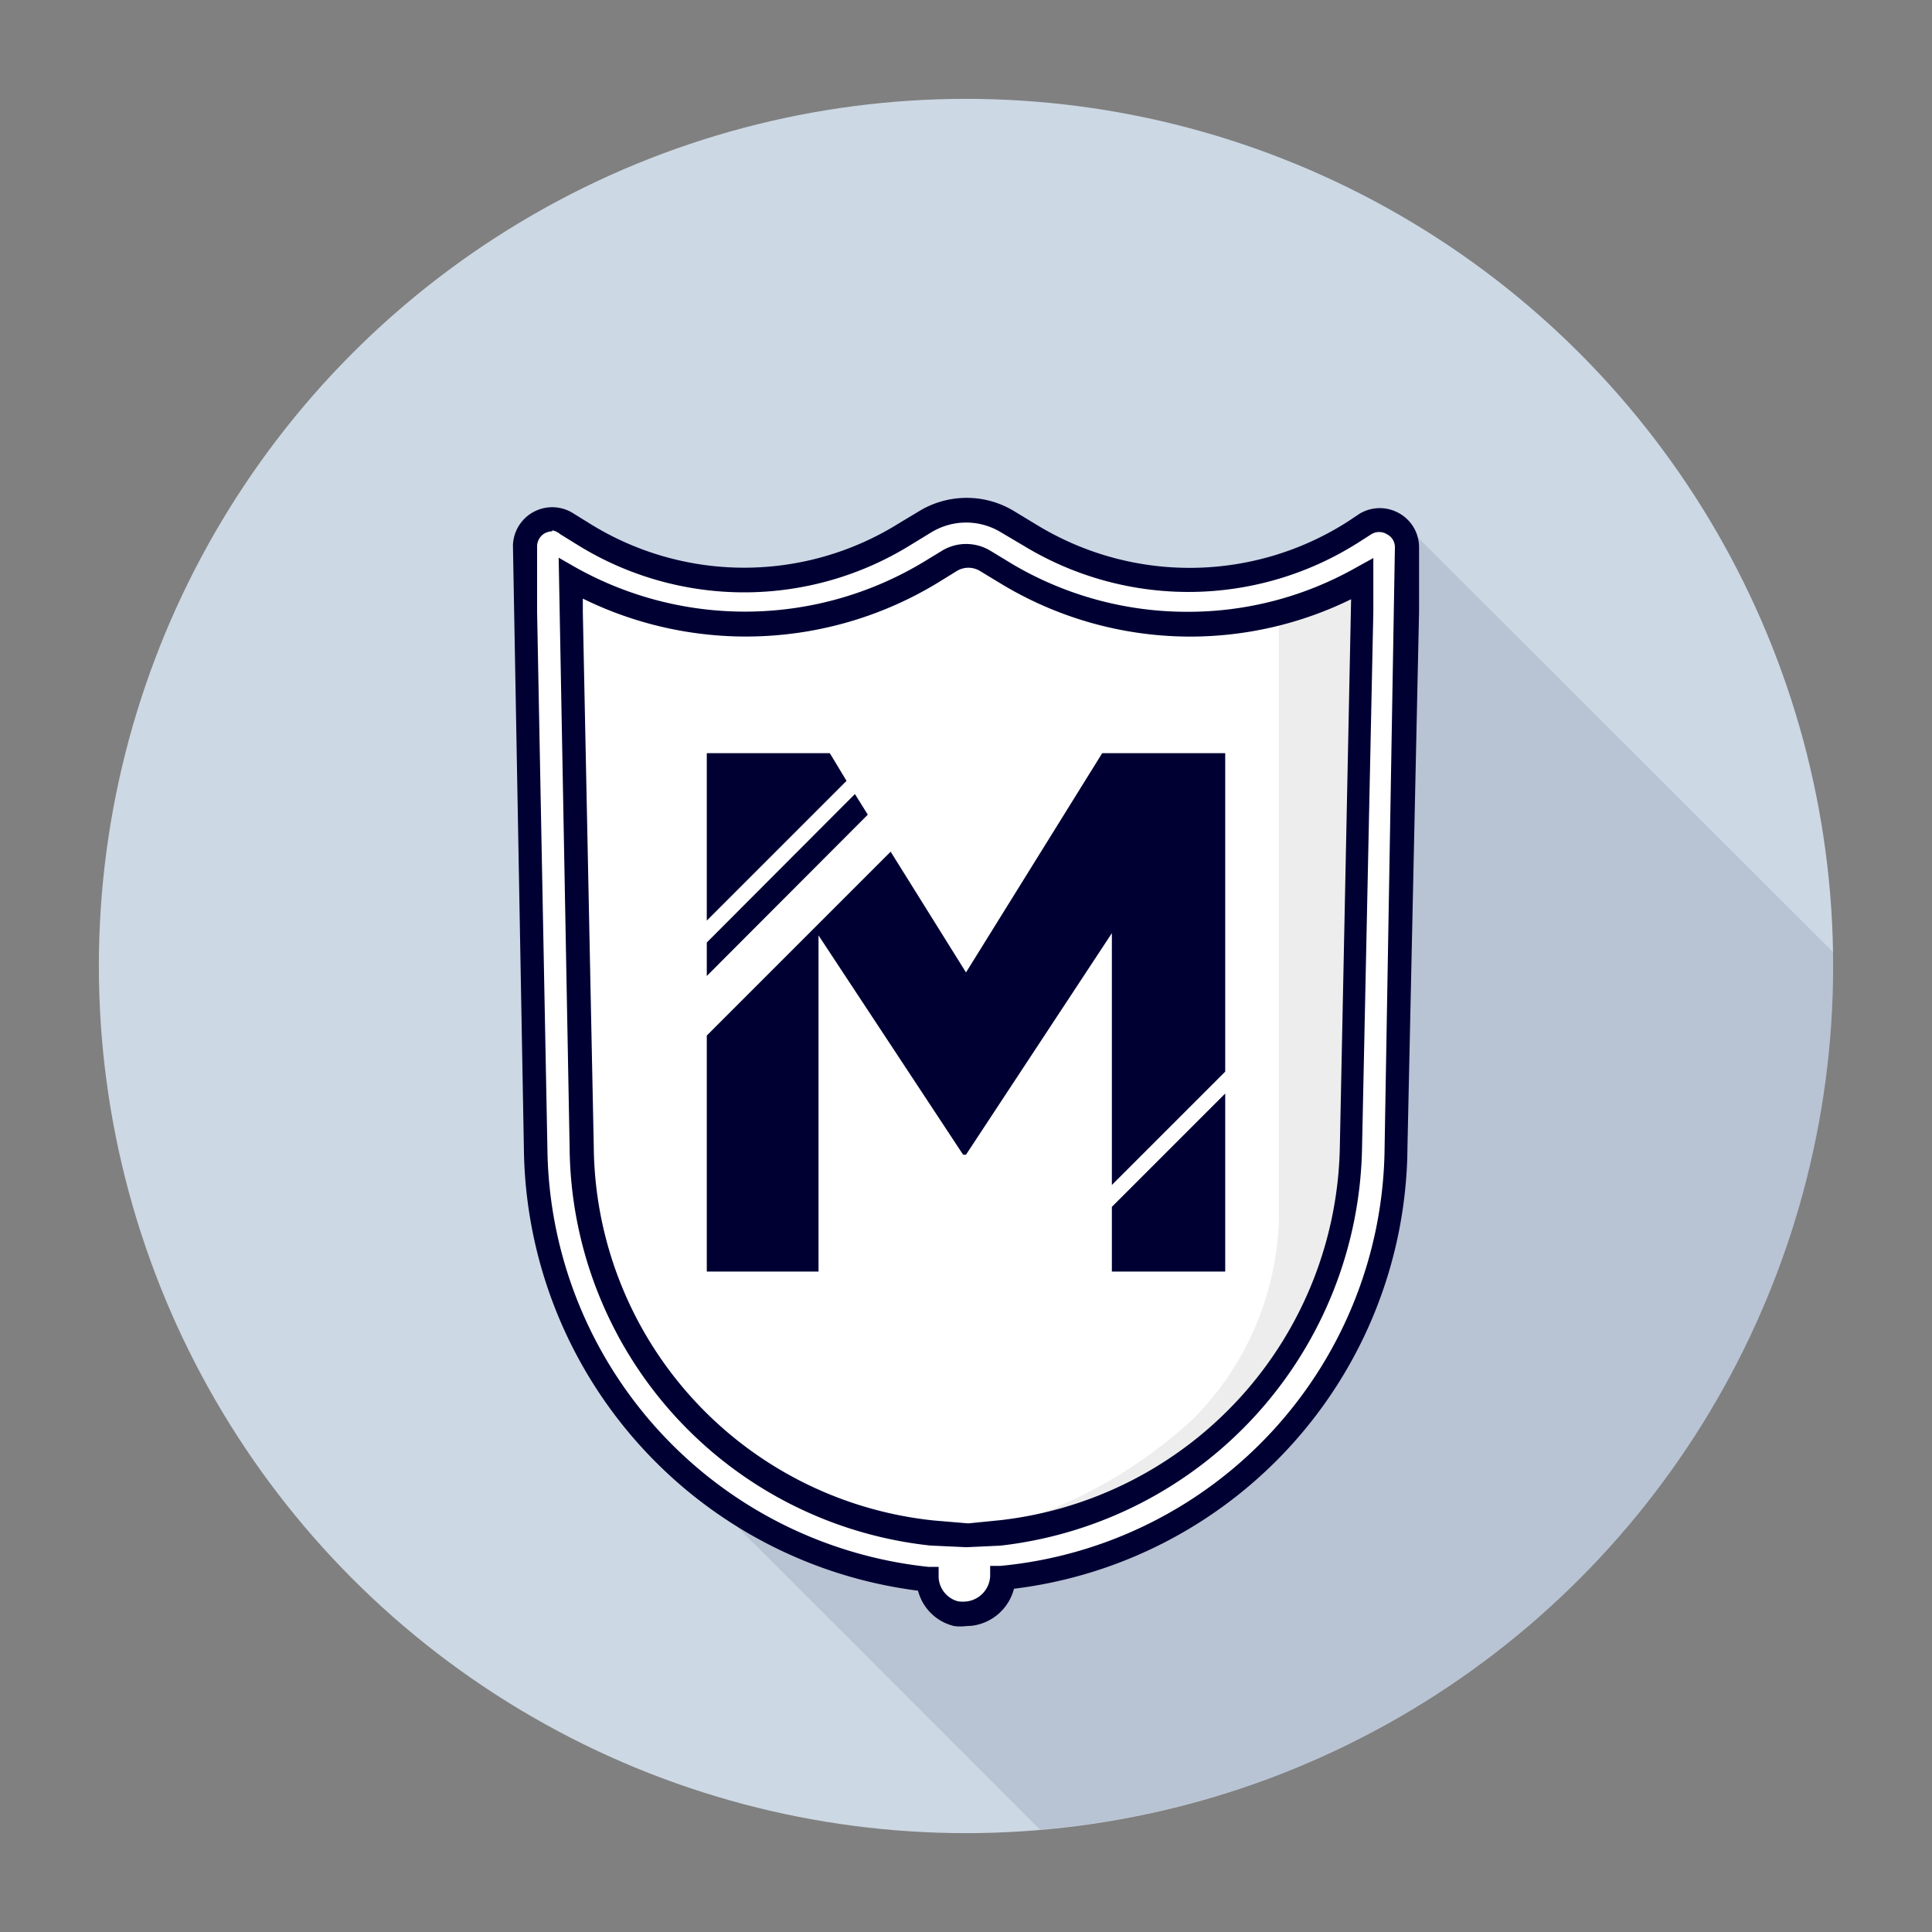
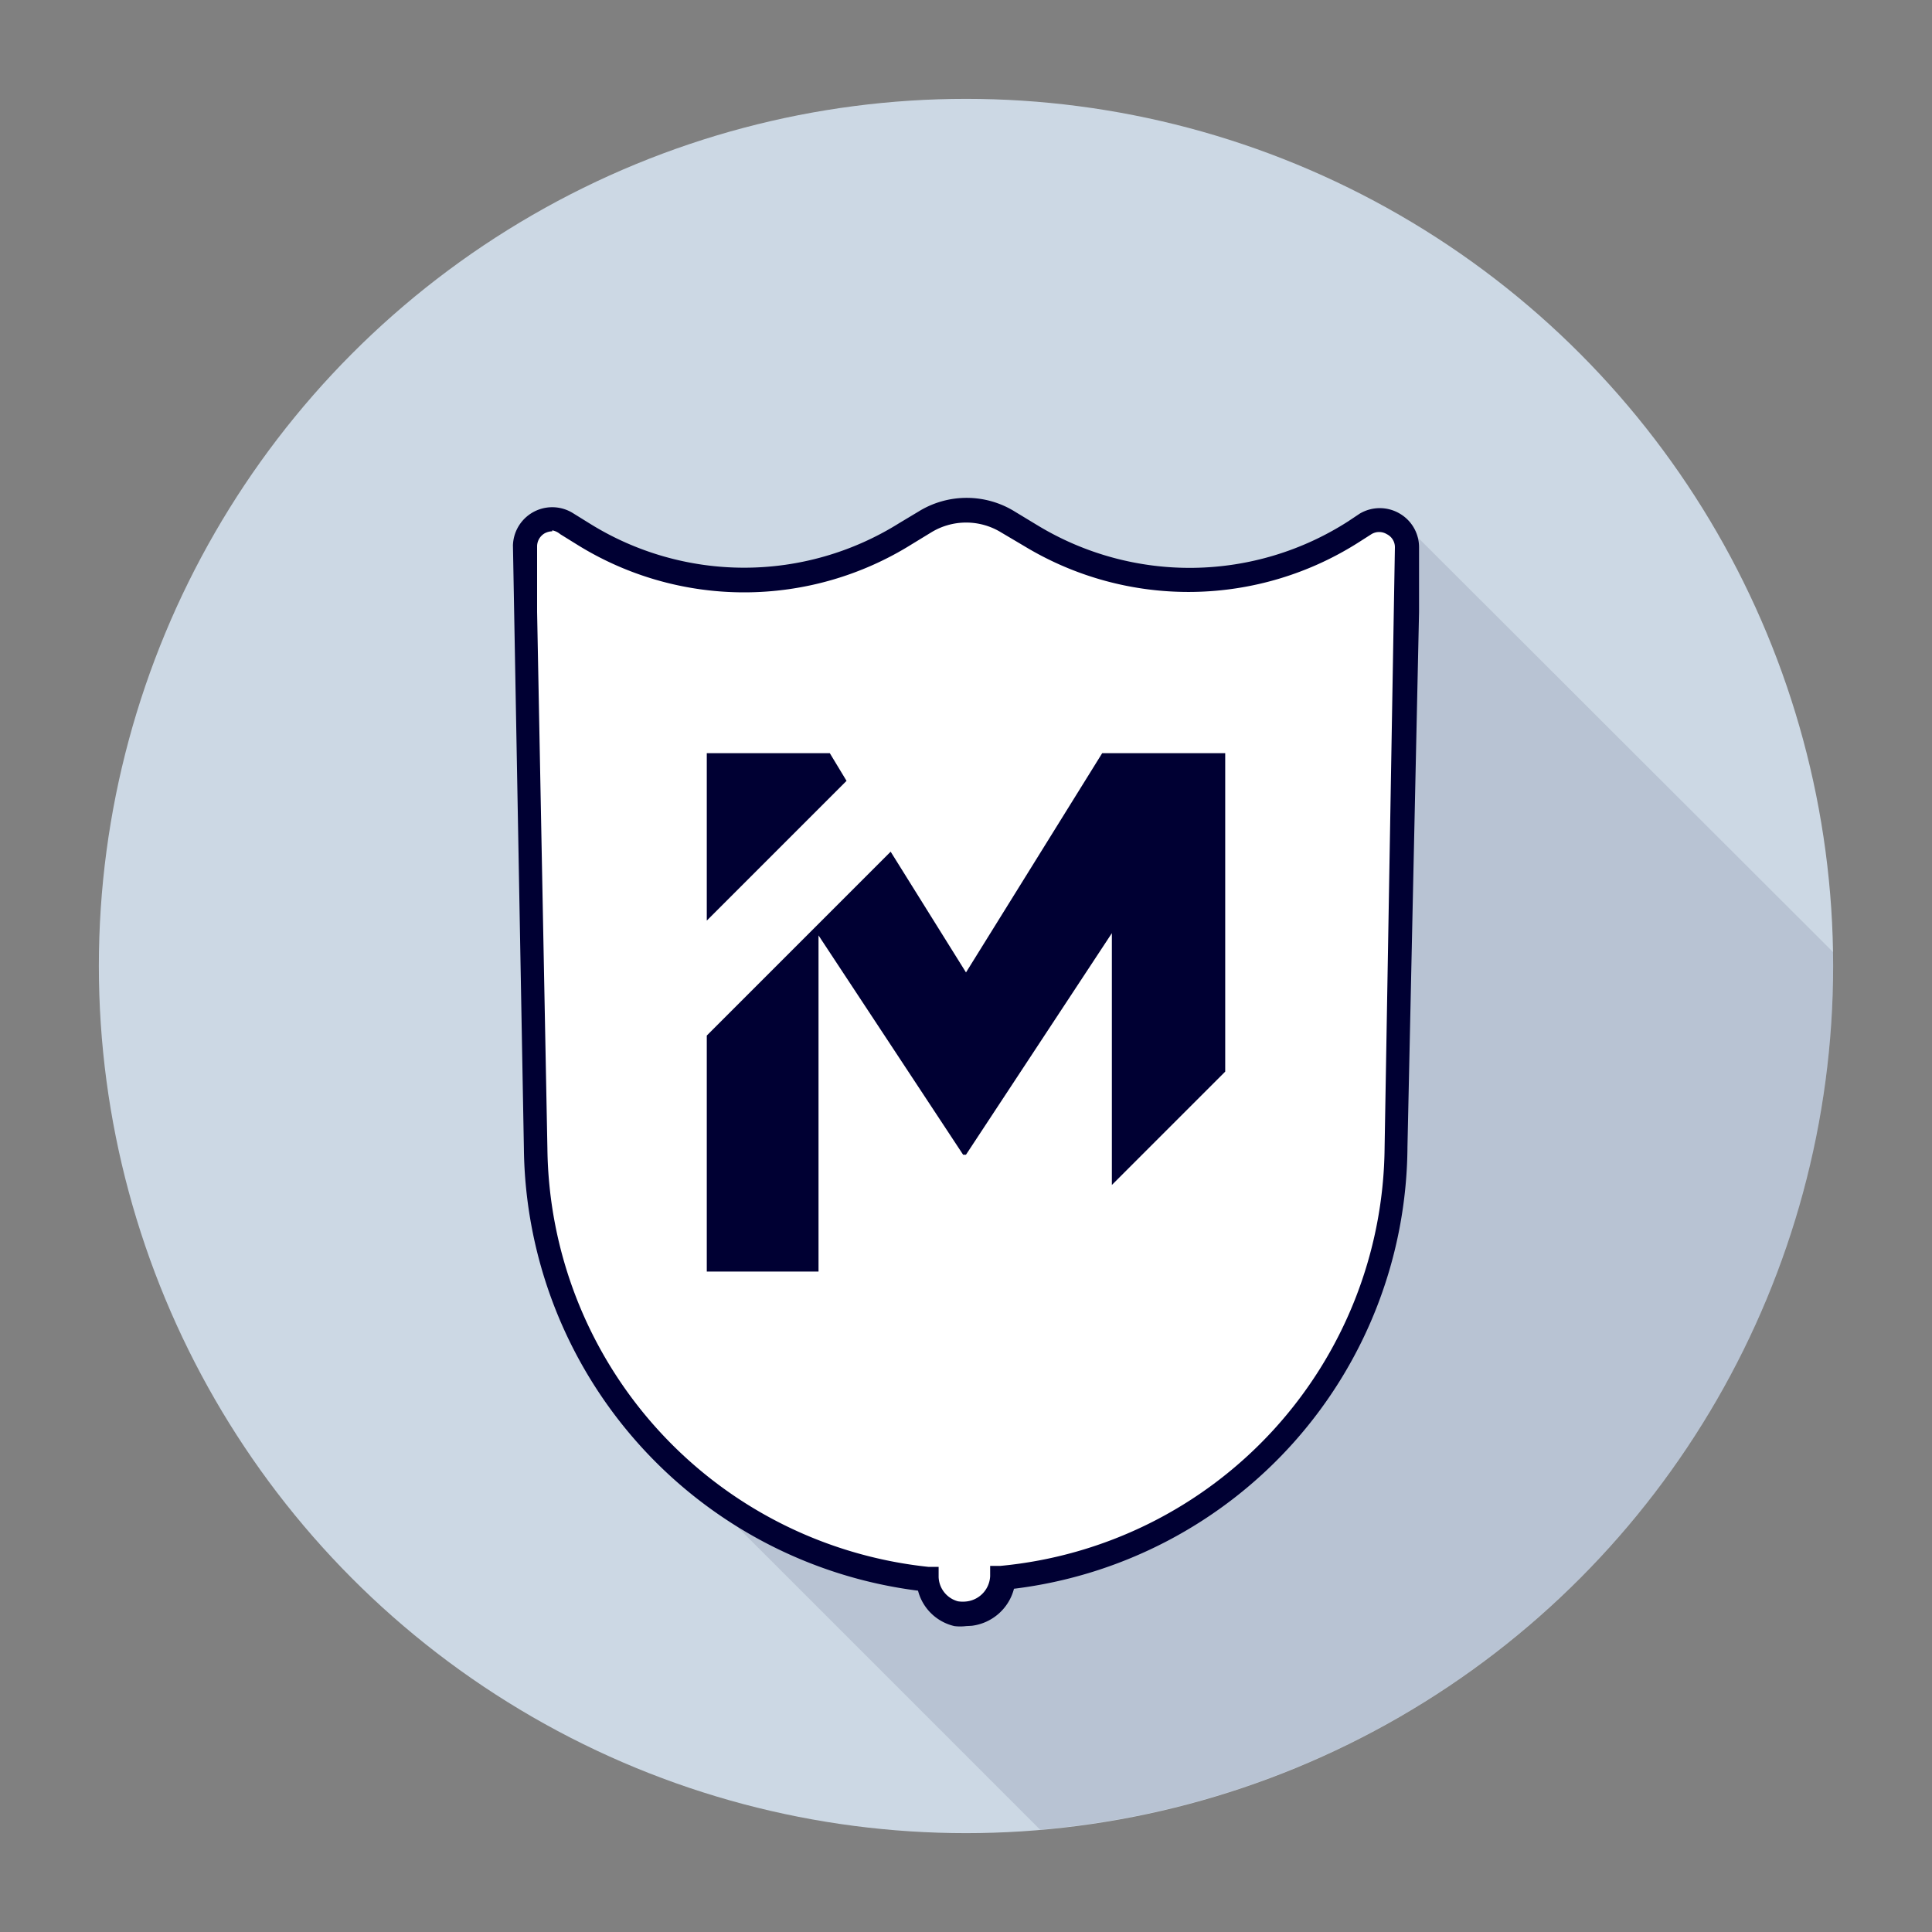
<svg xmlns="http://www.w3.org/2000/svg" id="Ebene_1" data-name="Ebene 1" viewBox="0 0 60 60">
  <rect x="0" y="0" width="60" height="60" fill="#808080" stroke="none" />
  <defs>
    <style>.cls-1{fill:none;}.cls-2{fill:#CCD8E4;}.cls-3,.cls-6{fill:#003;}.cls-3{opacity:0.1;}.cls-4{fill:#fff;}.cls-5{clip-path:url(#clip-path);}.cls-7{fill:#ededed;}</style>
    <clipPath id="clip-path">
      <path id="_Zuschneidungspfad_" data-name="&lt;Zuschneidungspfad&gt;" class="cls-1" d="M28.94,47.59a12.16,12.16,0,0,1-10.88-12L17.73,19V18a11,11,0,0,0,5.41,1.43,10.9,10.9,0,0,0,5.72-1.62l.6-.36a1,1,0,0,1,.55-.16,1,1,0,0,1,.55.15l.71.43a10.94,10.94,0,0,0,11,.15V19l-.35,16.58A12.28,12.28,0,0,1,31,47.59l-1,.09Z" />
    </clipPath>
  </defs>
  <title>prinzipien_img4</title>
  <circle id="_Pfad_" data-name="&lt;Pfad&gt;" class="cls-2" cx="30" cy="30" r="26.93" />
  <g id="_Gruppe_" data-name="&lt;Gruppe&gt;">
    <path id="_Pfad_2" data-name="&lt;Pfad&gt;" class="cls-1" d="M20.61,45.13,43.42,16.08l13.5,13.49A26.93,26.93,0,1,0,30,56.93c.77,0,1.54,0,2.3-.11Z" />
    <path id="_Pfad_3" data-name="&lt;Pfad&gt;" class="cls-3" d="M20.61,45.13,32.3,56.82A26.92,26.92,0,0,0,56.93,30c0-.14,0-.29,0-.43L43.42,16.08Z" />
  </g>
  <g id="_Gruppe_2" data-name="&lt;Gruppe&gt;">
    <path id="_Pfad_4" data-name="&lt;Pfad&gt;" class="cls-4" d="M42.39,16.25l-.36.23a9.52,9.52,0,0,1-10,.14l-.71-.43a2.47,2.47,0,0,0-2.57,0l-.6.36a9.5,9.5,0,0,1-10,0l-.5-.31a.84.84,0,0,0-1.29.71V19l.34,16.62A13.54,13.54,0,0,0,28.82,49a1.21,1.21,0,0,0,.9,1.09,1.48,1.48,0,0,0,.42,0,1.2,1.2,0,0,0,1-1.12A13.63,13.63,0,0,0,43.34,35.65L43.69,19V17A.84.84,0,0,0,42.39,16.25Z" />
  </g>
  <g id="_Beschnittgruppe_" data-name="&lt;Beschnittgruppe&gt;">
    <g class="cls-5">
      <g id="_Gruppe_3" data-name="&lt;Gruppe&gt;">
-         <polygon id="_Pfad_5" data-name="&lt;Pfad&gt;" class="cls-6" points="34.53 37.48 34.53 39.49 38.05 39.49 38.05 33.96 34.53 37.48" />
-         <polygon id="_Pfad_6" data-name="&lt;Pfad&gt;" class="cls-6" points="21.95 30.31 26.95 25.3 26.55 24.66 21.95 29.27 21.95 30.31" />
        <polygon id="_Pfad_7" data-name="&lt;Pfad&gt;" class="cls-6" points="26.29 24.25 25.77 23.39 21.95 23.39 21.95 28.59 26.29 24.25" />
        <polygon id="_Pfad_8" data-name="&lt;Pfad&gt;" class="cls-6" points="25.42 29.05 29.91 35.86 30 35.86 34.53 28.98 34.53 36.8 38.05 33.28 38.05 23.39 34.23 23.39 30 30.2 27.66 26.45 21.95 32.16 21.95 39.49 25.42 39.49 25.42 29.05" />
      </g>
    </g>
  </g>
-   <path id="_Pfad_9" data-name="&lt;Pfad&gt;" class="cls-7" d="M39.72,19V37.47a9.17,9.17,0,0,1-2.65,6.58A14.74,14.74,0,0,1,30,47.68s4.55.55,8.89-4.21c0,0,2.91-2.57,3-8.89S42.27,18,42.27,18Z" />
-   <path id="_Zusammengesetzter_Pfad_" data-name="&lt;Zusammengesetzter Pfad&gt;" class="cls-6" d="M30,48.05,28.91,48A12.54,12.54,0,0,1,17.69,35.64l-.34-18.32.56.32a10.75,10.75,0,0,0,10.76-.18l.59-.36a1.45,1.45,0,0,1,1.49,0l.71.43A10.66,10.66,0,0,0,36.9,19h0a10.58,10.58,0,0,0,5.19-1.36l.56-.31V19L42.3,35.62A12.66,12.66,0,0,1,31.08,48ZM18.1,18.59V19l.34,16.61A11.78,11.78,0,0,0,29,47.22l1.07.09,1-.1a11.89,11.89,0,0,0,10.54-11.6l.35-17a11.36,11.36,0,0,1-5,1.16h0a11.36,11.36,0,0,1-5.82-1.61l-.71-.43a.69.69,0,0,0-.71,0l-.6.37A11.47,11.47,0,0,1,18.1,18.59Z" />
  <path id="_Zusammengesetzter_Pfad_2" data-name="&lt;Zusammengesetzter Pfad&gt;" class="cls-6" d="M30,50.5a1.47,1.47,0,0,1-.36,0,1.52,1.52,0,0,1-1.13-1.1A14,14,0,0,1,16.27,35.67l-.34-18.73a1.22,1.22,0,0,1,1.87-1l.5.31a9.07,9.07,0,0,0,9.62,0l.6-.36a2.84,2.84,0,0,1,3,0l.71.43a9.11,9.11,0,0,0,9.64-.13l.36-.24a1.22,1.22,0,0,1,1.24,0A1.21,1.21,0,0,1,44.07,17V19l-.36,16.62A13.91,13.91,0,0,1,31.49,49.34a1.55,1.55,0,0,1-1.31,1.15Zm-12.85-34a.53.53,0,0,0-.23.06.47.47,0,0,0-.24.41V19L17,35.66a13.22,13.22,0,0,0,11.83,13l.32,0,0,.32a.81.81,0,0,0,.6.75,1,1,0,0,0,.3,0,.83.83,0,0,0,.7-.78l0-.32.32,0A13.17,13.17,0,0,0,43,35.64L43.32,17a.45.45,0,0,0-.25-.41.46.46,0,0,0-.48,0h0l-.36.23a9.84,9.84,0,0,1-10.42.14l-.71-.42a2.08,2.08,0,0,0-2.19,0l-.59.36a9.82,9.82,0,0,1-10.42,0l-.5-.31A.55.55,0,0,0,17.15,16.47Z" />
</svg>